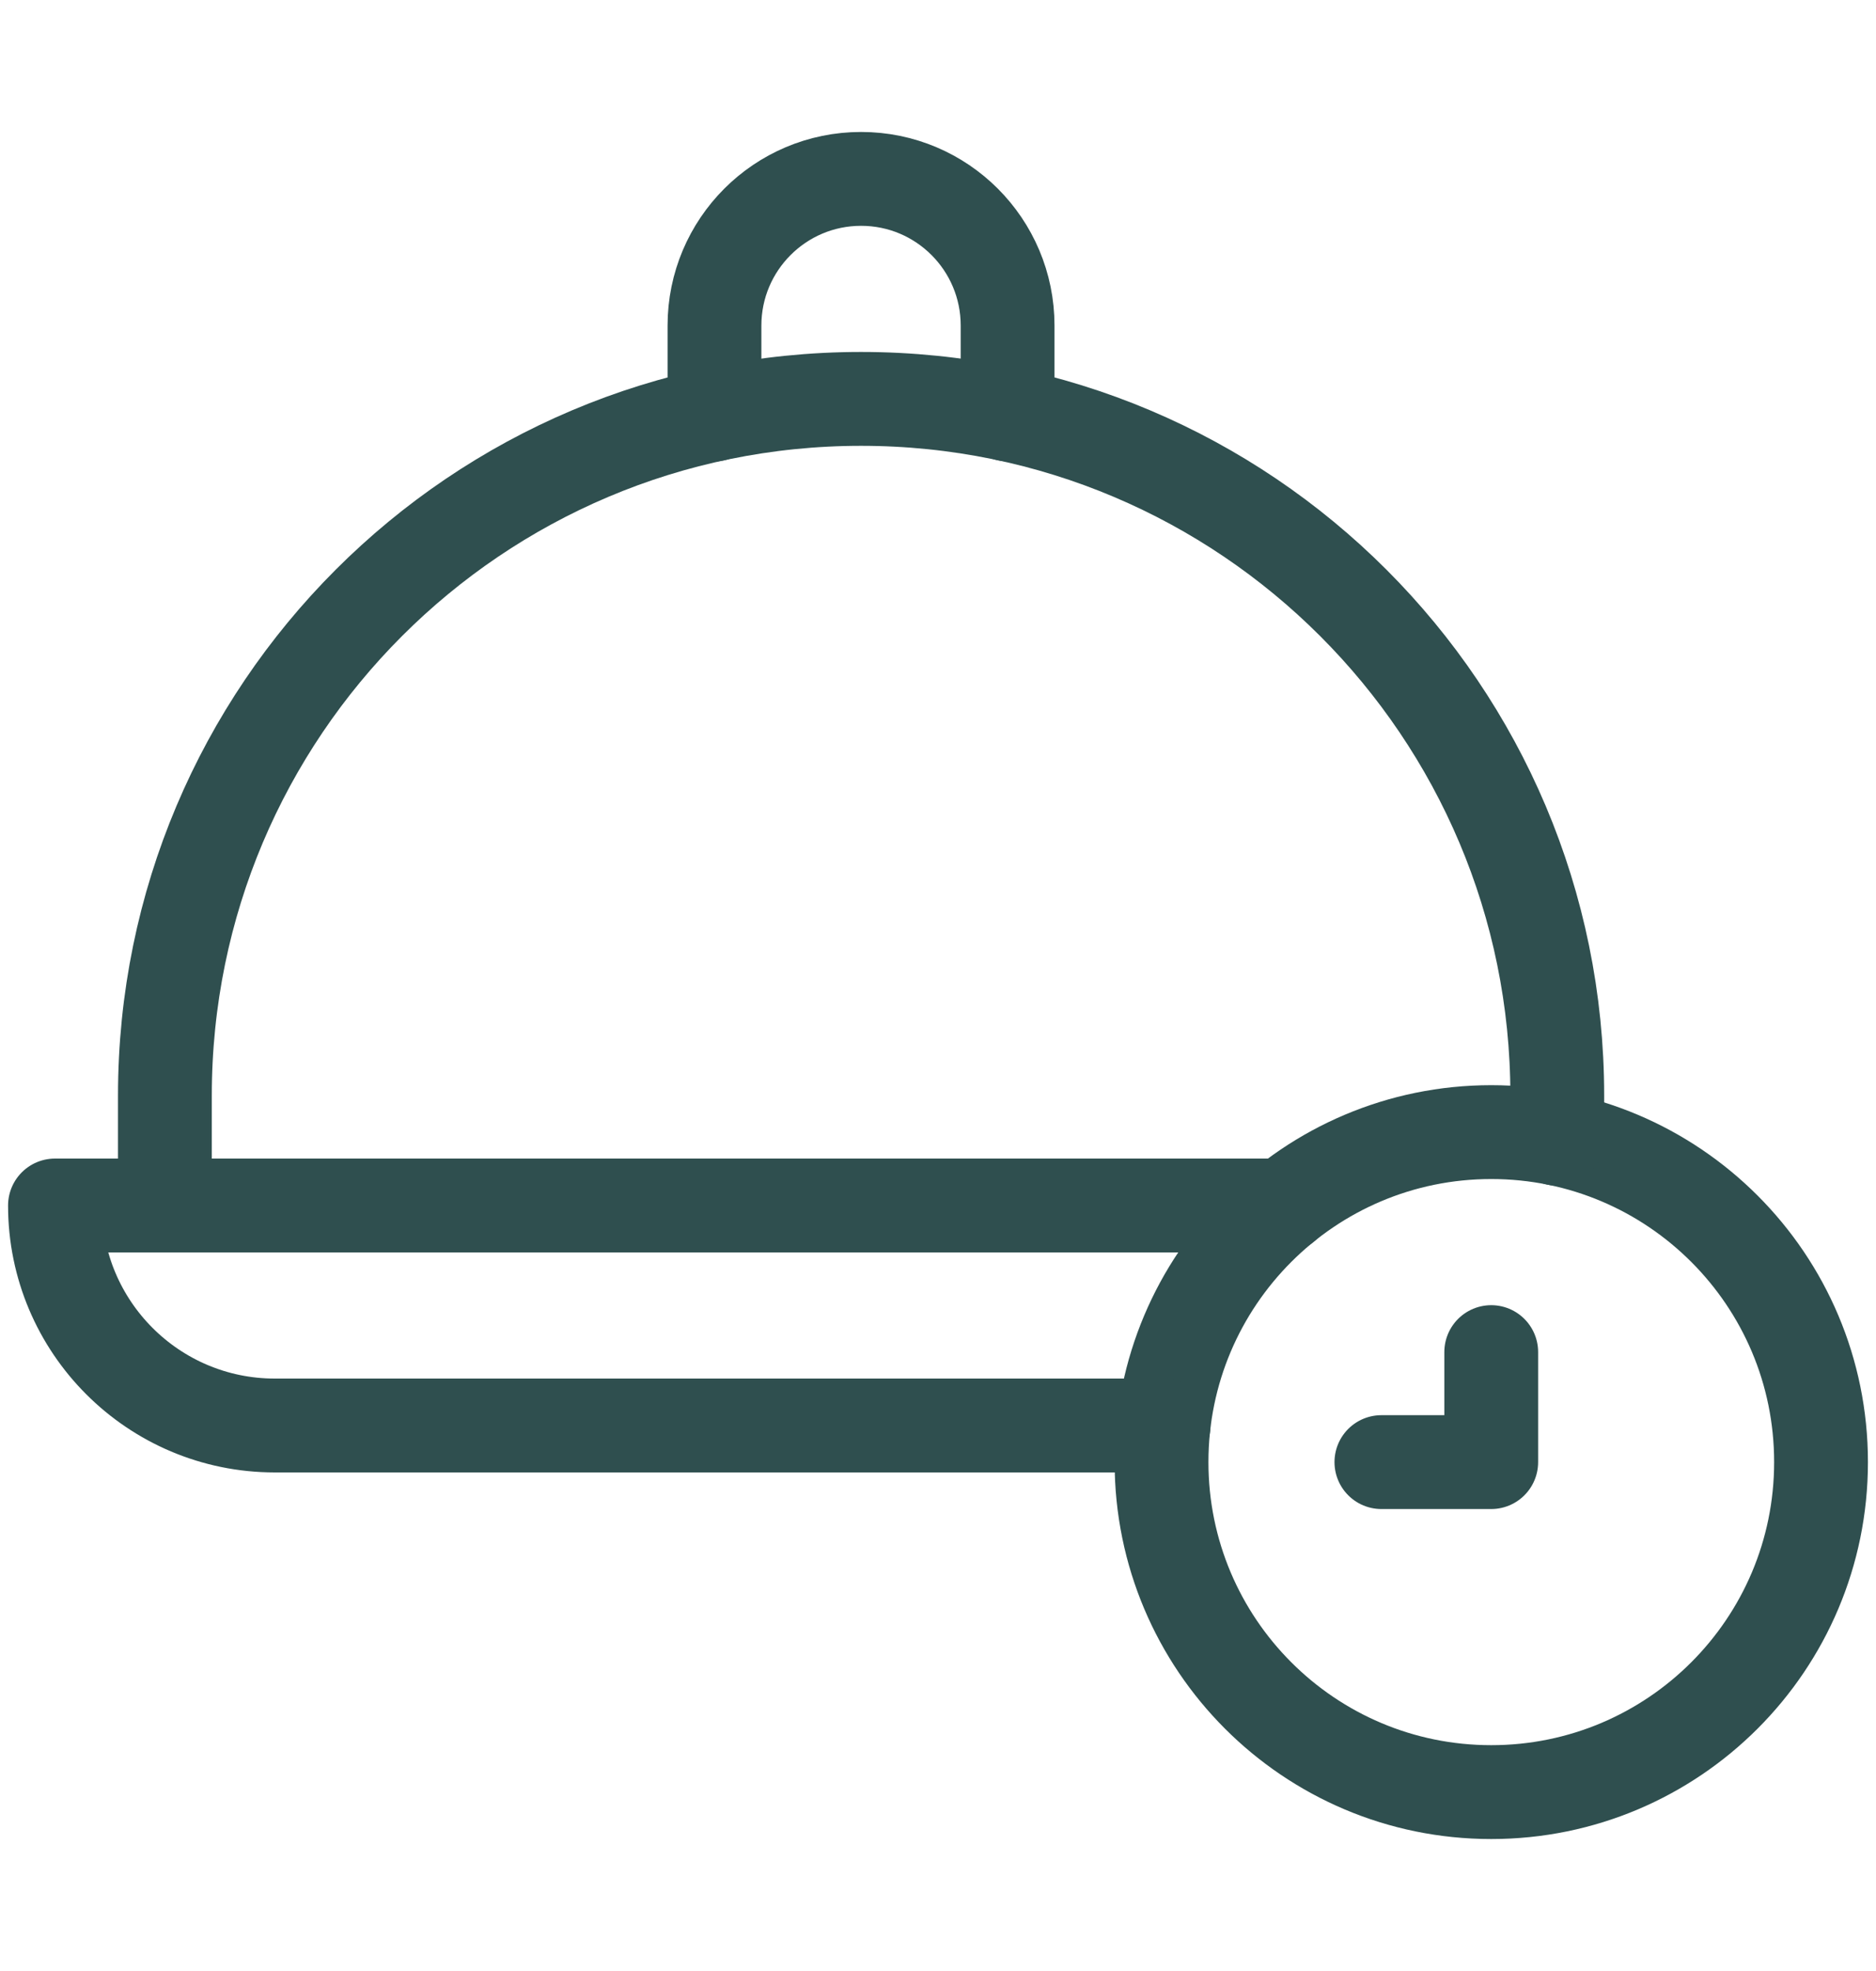
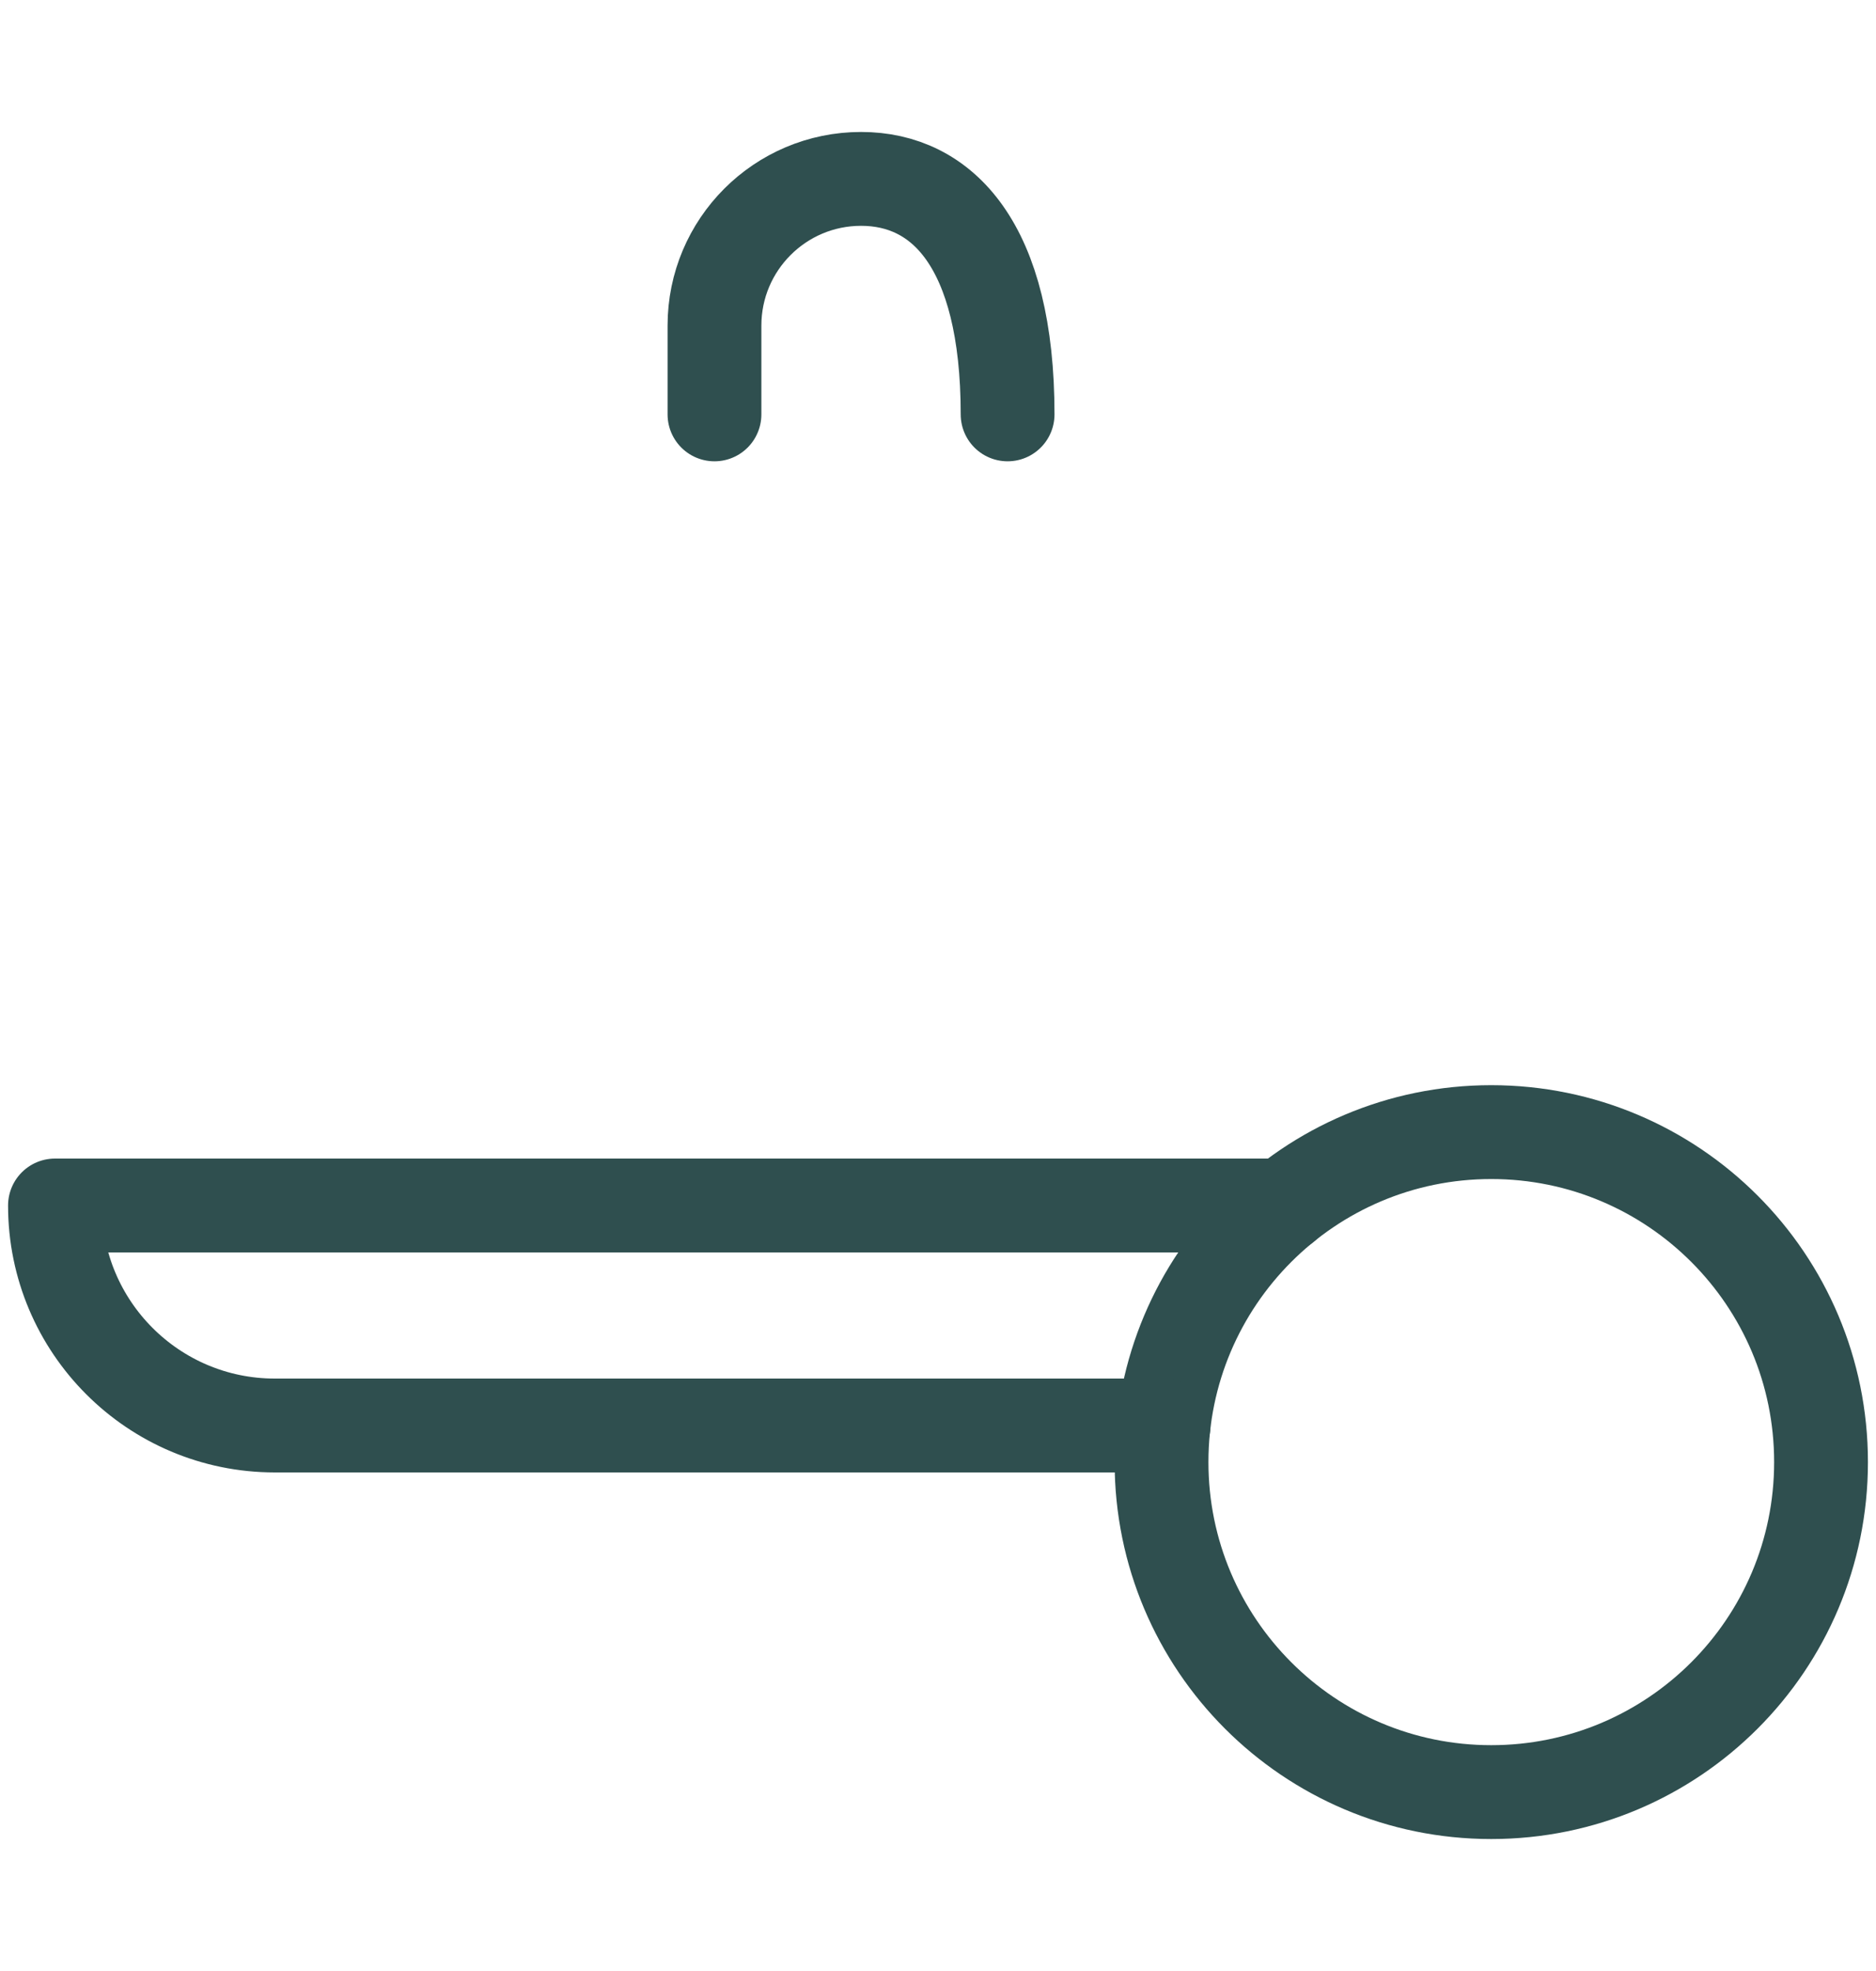
<svg xmlns="http://www.w3.org/2000/svg" fill="none" viewBox="0 0 20 21" height="21" width="20">
  <path stroke-linejoin="round" stroke-linecap="round" stroke-miterlimit="10" stroke="#2F4F4F" d="M12.383 15.578C12.383 13.636 13.957 12.062 15.898 12.062C17.84 12.062 19.414 13.636 19.414 15.578C19.414 17.52 17.84 19.094 15.898 19.094C13.957 19.094 12.383 17.52 12.383 15.578Z" />
-   <path stroke-linejoin="round" stroke-linecap="round" stroke-miterlimit="10" stroke="#2F4F4F" d="M16.602 12.133V11.672C16.602 7.573 13.279 4.25 9.18 4.25C5.081 4.25 1.758 7.573 1.758 11.672V12.844" />
-   <path stroke-linejoin="round" stroke-linecap="round" stroke-miterlimit="10" stroke="#2F4F4F" d="M10.742 4.415V3.469C10.742 2.606 10.043 1.906 9.18 1.906C8.317 1.906 7.617 2.606 7.617 3.469V4.415" />
+   <path stroke-linejoin="round" stroke-linecap="round" stroke-miterlimit="10" stroke="#2F4F4F" d="M10.742 4.415C10.742 2.606 10.043 1.906 9.18 1.906C8.317 1.906 7.617 2.606 7.617 3.469V4.415" />
  <path stroke-linejoin="round" stroke-linecap="round" stroke-miterlimit="10" stroke="#2F4F4F" d="M13.689 12.844H0.586C0.586 14.138 1.635 15.188 2.93 15.188H12.405" />
-   <path stroke-linejoin="round" stroke-linecap="round" stroke-miterlimit="10" stroke="#2F4F4F" d="M15.898 14.406V15.578H14.727" />
</svg>